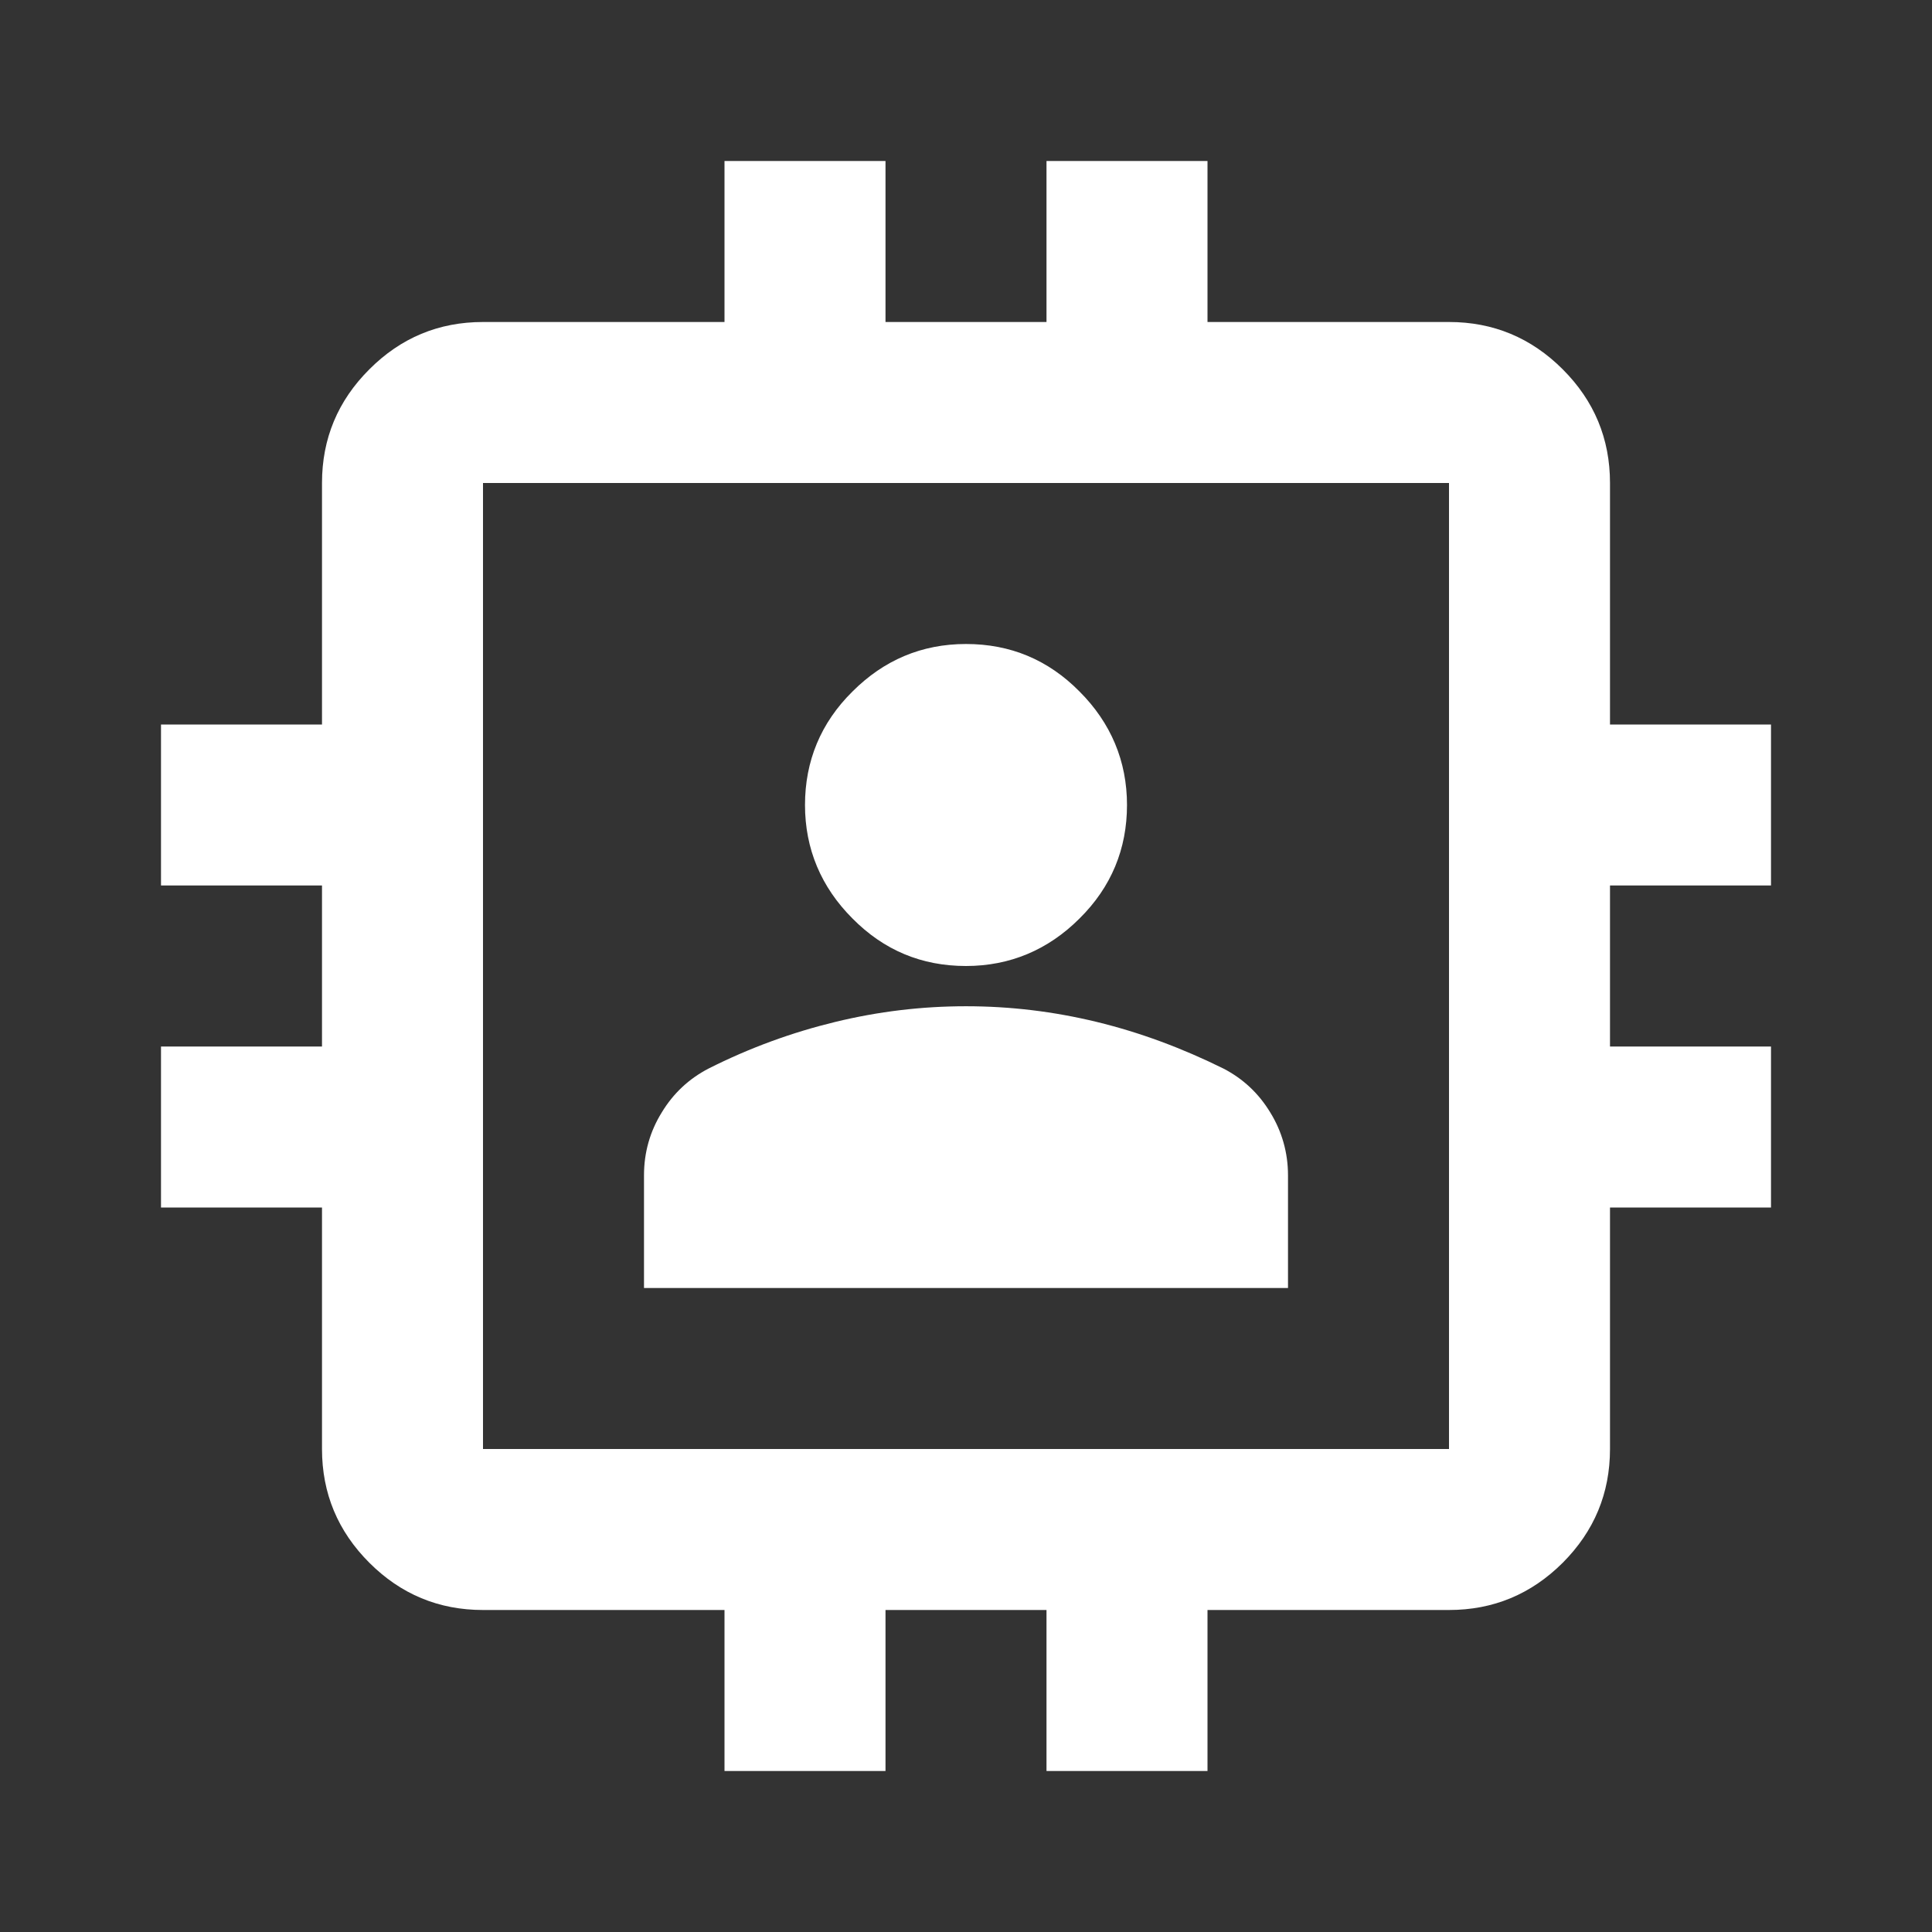
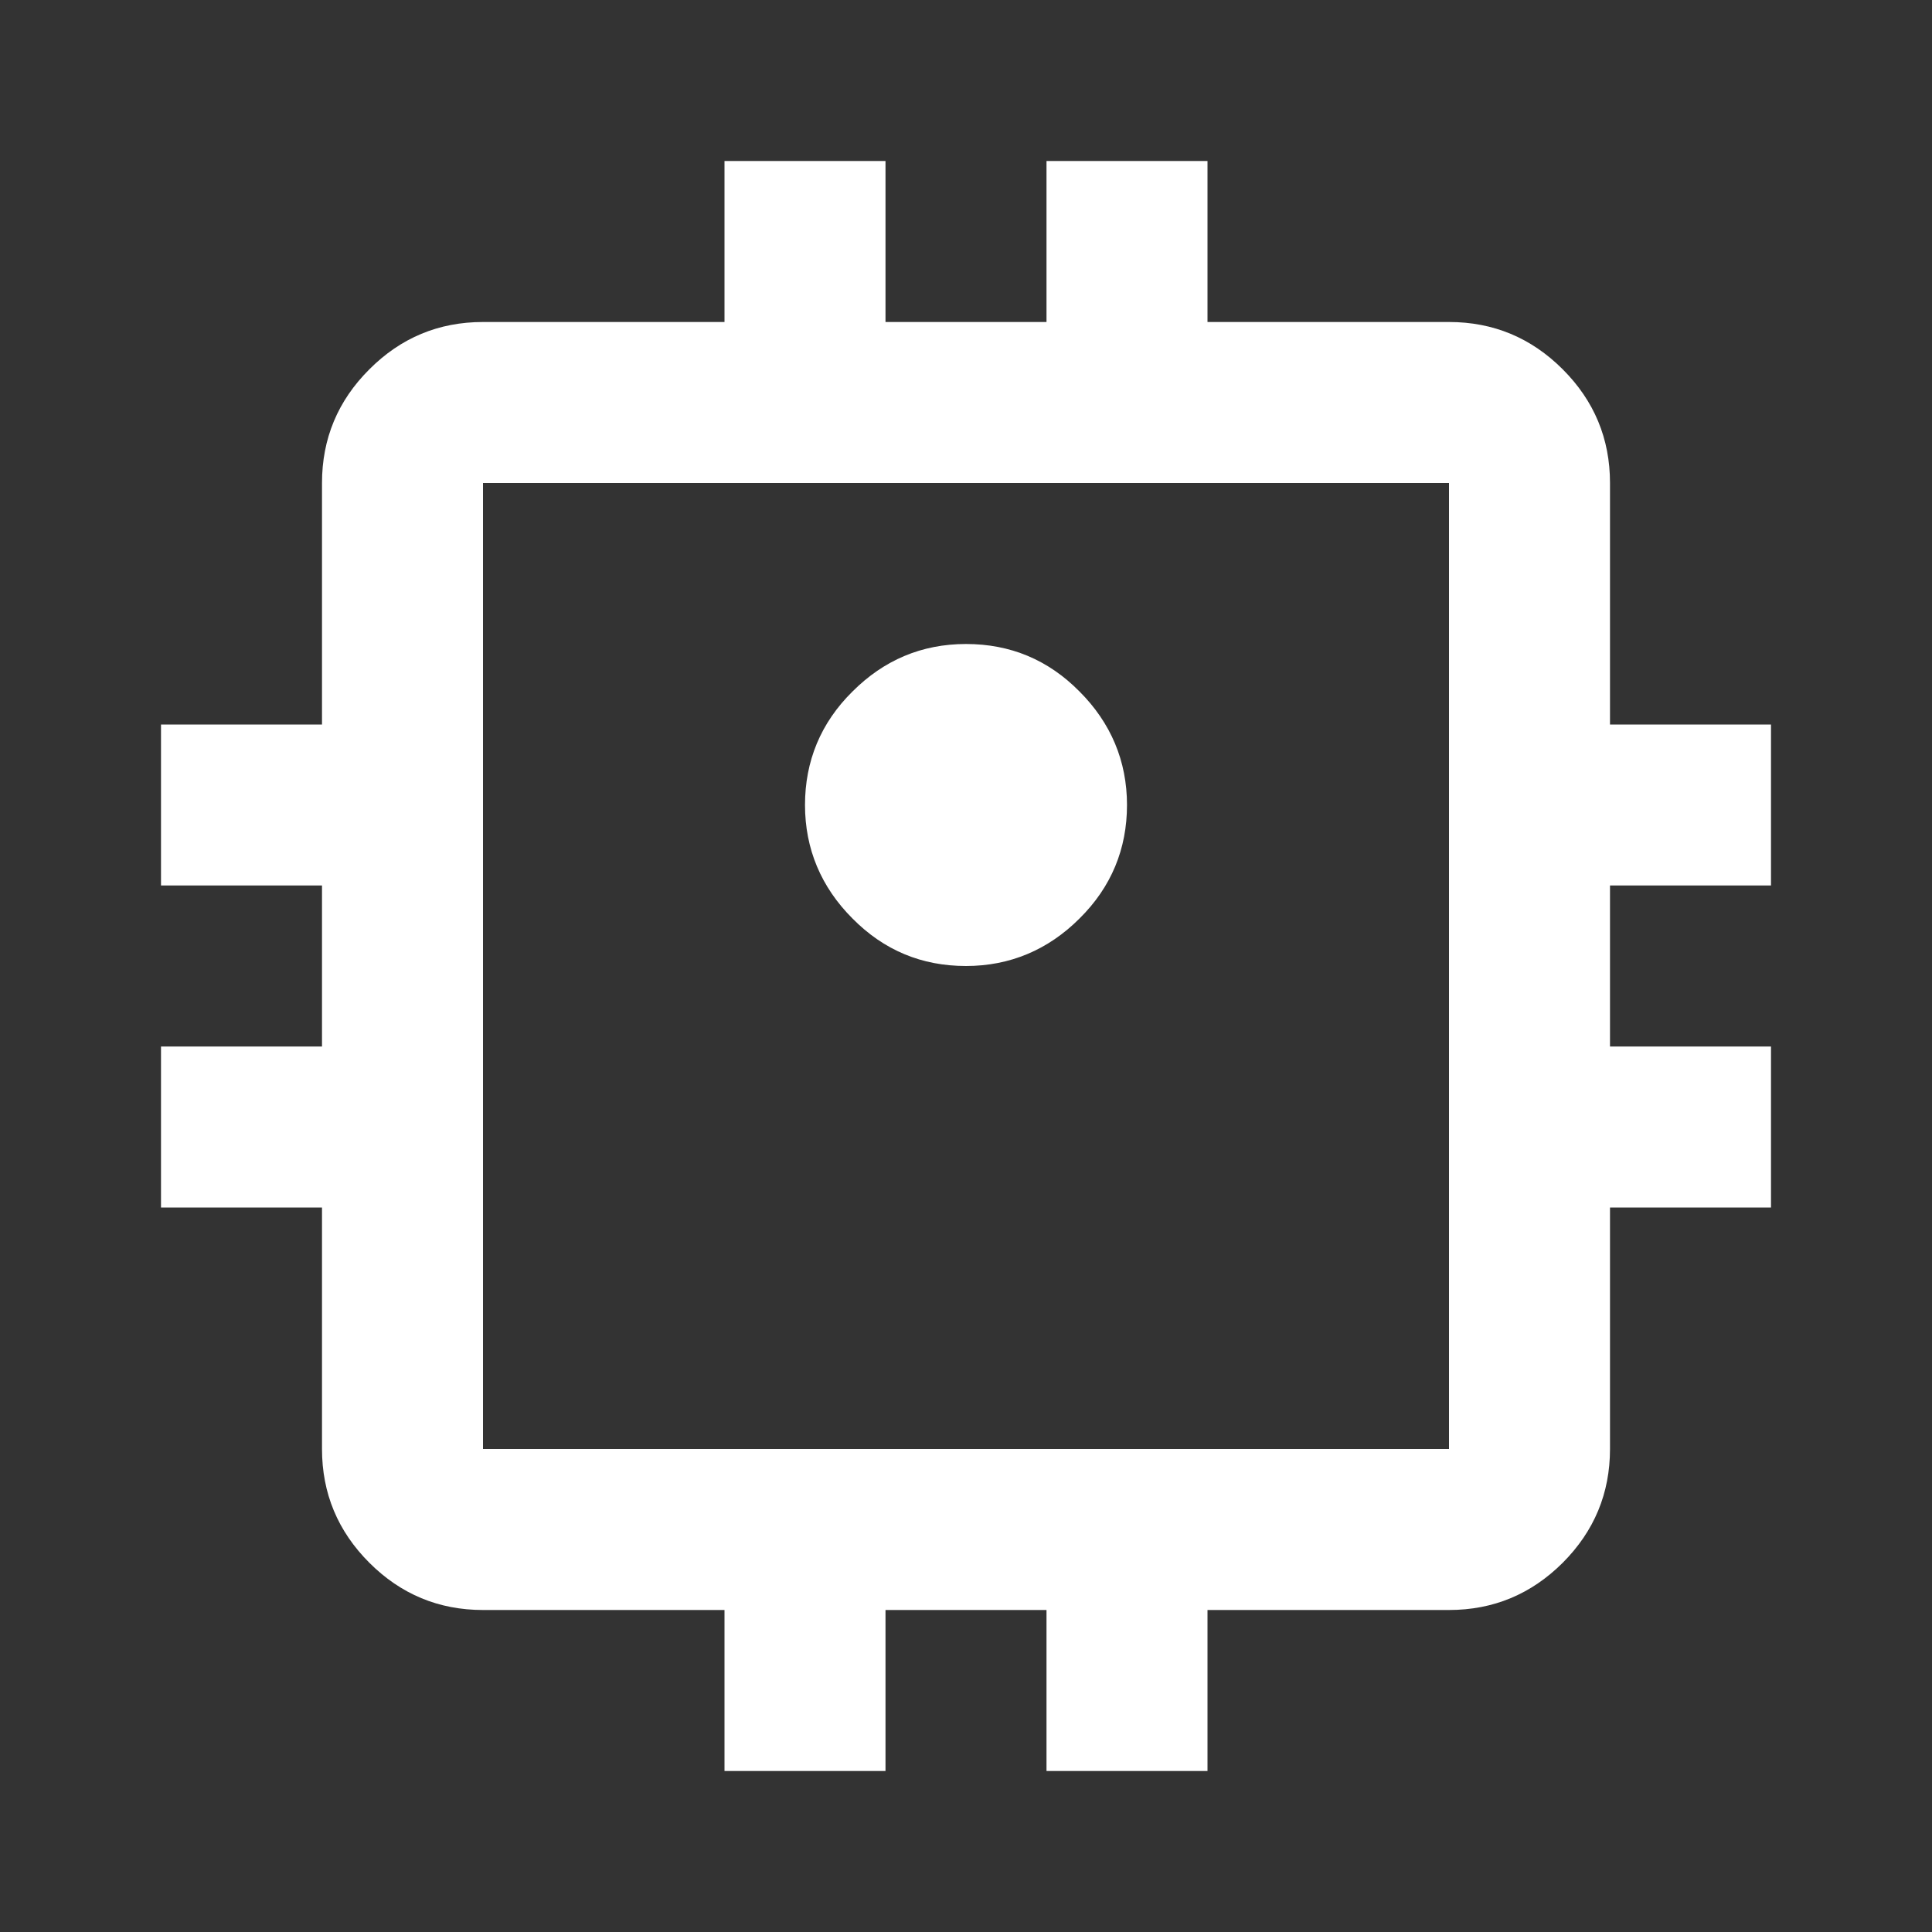
<svg xmlns="http://www.w3.org/2000/svg" width="24" height="24" viewBox="0 0 24 24" fill="none">
  <rect x="0" y="0" width="24" height="24" fill="#333333" stroke="none" />
  <path d="M12 12C11.45 12 10.98 11.805 10.59 11.41C10.2 11.02 10 10.545 10 10C10 9.455 10.195 8.98 10.59 8.59C10.98 8.2 11.45 8 12 8C12.55 8 13.02 8.195 13.41 8.59C13.8 8.98 14 9.455 14 10C14 10.545 13.805 11.02 13.41 11.41C13.02 11.8 12.545 12 12 12Z" fill="white" />
-   <path d="M8 16V14.6C8 14.315 8.075 14.055 8.22 13.82C8.365 13.58 8.56 13.4 8.8 13.275C9.315 13.015 9.84 12.825 10.375 12.695C10.91 12.565 11.45 12.5 12 12.5C12.55 12.5 13.09 12.565 13.625 12.695C14.16 12.825 14.685 13.02 15.2 13.275C15.44 13.4 15.635 13.58 15.78 13.82C15.925 14.055 16 14.32 16 14.6V16H8Z" fill="white" />
  <path fill-rule="evenodd" clip-rule="evenodd" d="M9 20V22H11V20H13V22H15V20H18C18.55 20 19.021 19.804 19.413 19.413C19.804 19.021 20 18.55 20 18V15H22V13H20V11H22V9H20V6C20 5.45 19.804 4.979 19.413 4.588C19.021 4.196 18.55 4 18 4H15V2H13V4H11V2H9V4H6C5.45 4 4.979 4.196 4.588 4.588C4.196 4.979 4 5.45 4 6V9H2V11H4V13H2V15H4V18C4 18.55 4.196 19.021 4.588 19.413C4.979 19.804 5.45 20 6 20H9ZM6 6H18V18H6V6Z" fill="white" />
</svg>